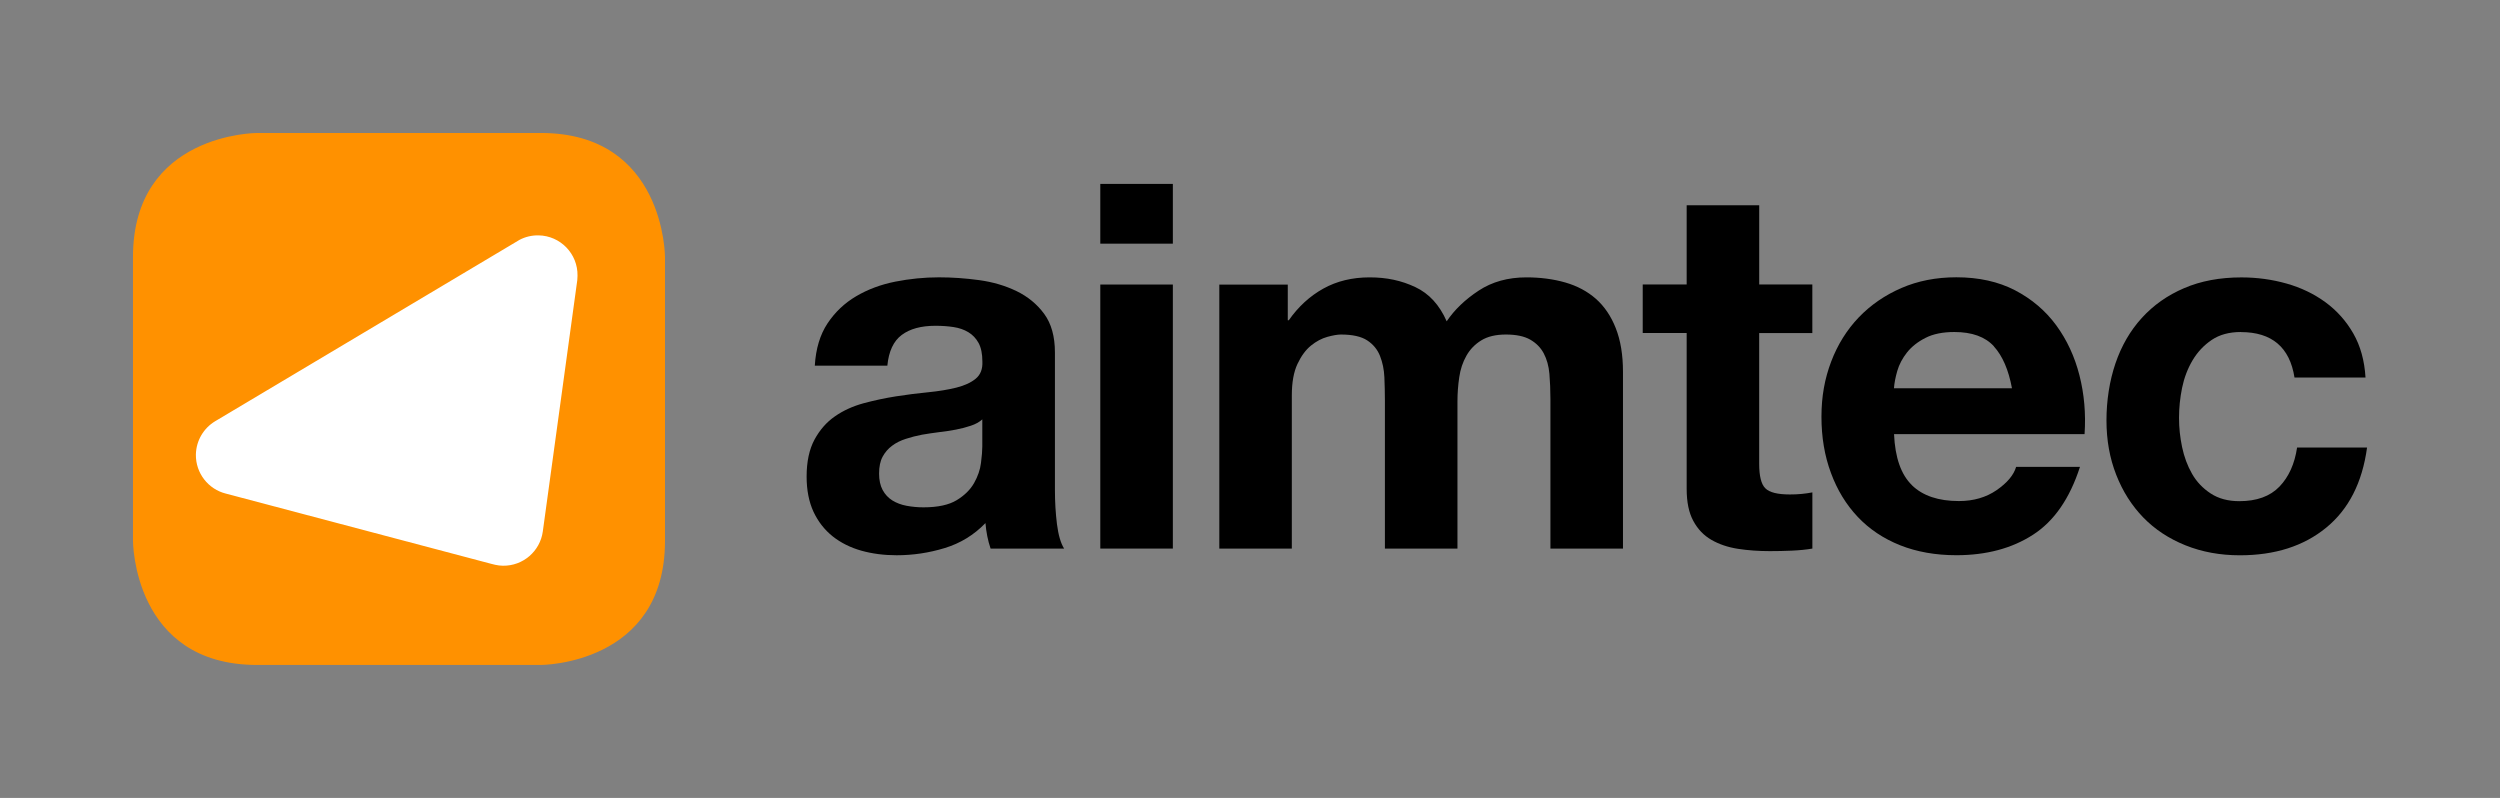
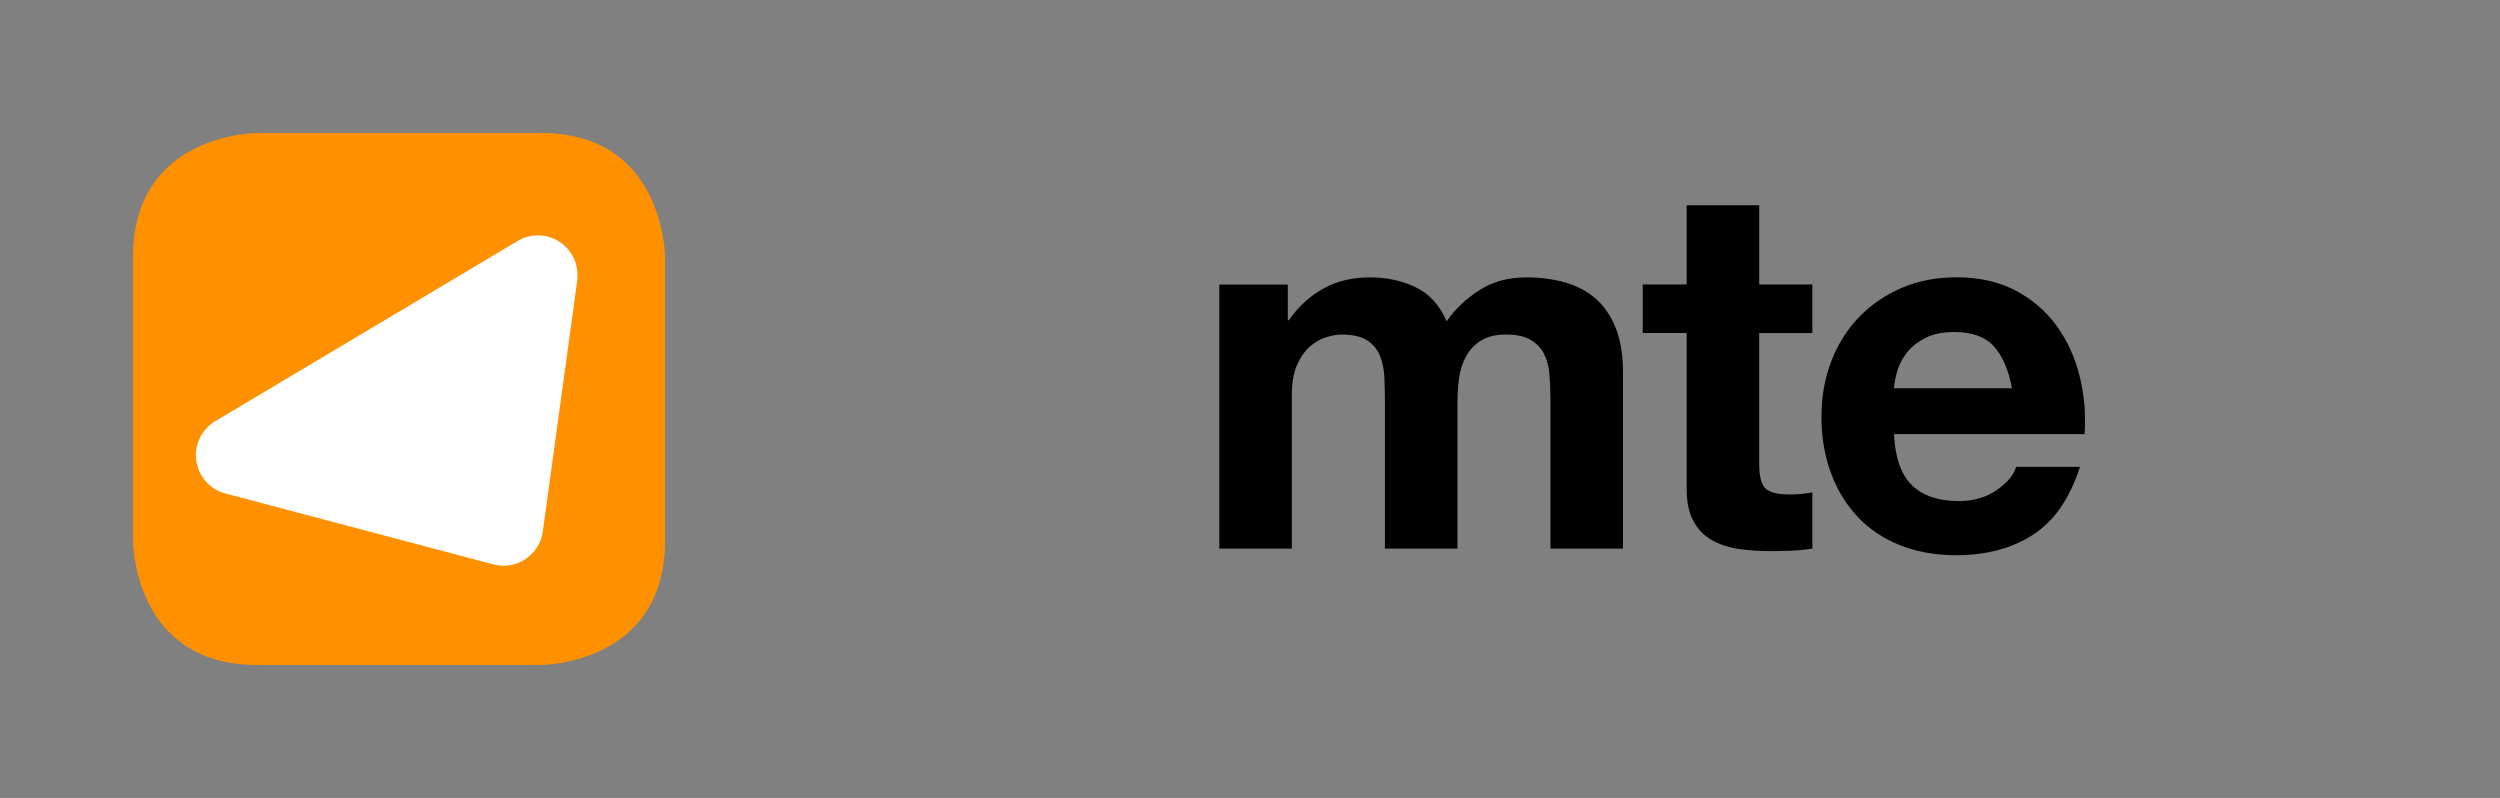
<svg xmlns="http://www.w3.org/2000/svg" id="Vrstva_1" width="666.09" height="212.6" viewBox="0 0 666.09 212.6">
  <rect x="0" y="0" width="666.09" height="212.6" fill="#808080" stroke="none" />
  <defs>
    <style>.cls-1{fill:#ff9100;}.cls-2{fill:#fff;}</style>
  </defs>
-   <path d="M217.09,97.45c.27-4.54,1.41-8.31,3.4-11.3,2-3,4.53-5.4,7.62-7.22,3.09-1.82,6.56-3.12,10.42-3.89,3.85-.76,7.74-1.15,11.63-1.15,3.54,0,7.12.25,10.76.75,3.63.5,6.94,1.48,9.94,2.93,2.99,1.46,5.45,3.47,7.35,6.06,1.9,2.59,2.86,6.01,2.86,10.28v36.61c0,3.18.18,6.21.54,9.12.37,2.9,1,5.08,1.91,6.53h-19.59c-.36-1.08-.67-2.2-.89-3.33-.23-1.14-.38-2.29-.48-3.47-3.08,3.18-6.71,5.4-10.89,6.66-4.18,1.28-8.44,1.91-12.79,1.91-3.36,0-6.49-.41-9.39-1.22-2.9-.82-5.45-2.09-7.63-3.81-2.17-1.74-3.88-3.92-5.11-6.54-1.22-2.64-1.84-5.76-1.84-9.39,0-3.99.71-7.28,2.11-9.87,1.41-2.59,3.22-4.66,5.45-6.19,2.22-1.55,4.77-2.7,7.62-3.48,2.86-.77,5.74-1.38,8.64-1.84,2.91-.46,5.76-.81,8.58-1.09,2.81-.28,5.31-.69,7.48-1.23,2.19-.55,3.91-1.34,5.17-2.38,1.28-1.05,1.87-2.57,1.78-4.56,0-2.08-.35-3.74-1.02-4.97-.68-1.23-1.59-2.18-2.72-2.86-1.14-.69-2.45-1.14-3.95-1.37-1.5-.23-3.11-.34-4.83-.34-3.81,0-6.81.82-8.98,2.45-2.18,1.63-3.45,4.35-3.82,8.17h-19.32ZM261.73,111.73c-.82.73-1.84,1.3-3.07,1.7-1.23.42-2.54.75-3.95,1.03-1.41.27-2.88.49-4.43.67-1.55.2-3.08.42-4.63.69-1.46.28-2.88.64-4.29,1.1-1.41.45-2.64,1.06-3.67,1.84-1.05.77-1.89,1.75-2.53,2.92-.64,1.19-.94,2.68-.94,4.5,0,1.72.31,3.18.94,4.36.64,1.18,1.5,2.11,2.59,2.79,1.1.68,2.36,1.16,3.81,1.43,1.46.27,2.95.41,4.49.41,3.82,0,6.76-.64,8.85-1.91,2.09-1.27,3.63-2.8,4.63-4.56,1-1.78,1.62-3.56,1.84-5.37.23-1.82.35-3.27.35-4.36v-7.22Z" />
-   <path d="M293.16,49h19.33v15.92h-19.33v-15.92ZM312.49,146.16h-19.33v-70.35h19.33v70.35Z" />
  <path d="M343.11,75.81v9.52h.27c2.54-3.63,5.61-6.44,9.19-8.43,3.59-2,7.7-3,12.33-3s8.51.86,12.17,2.58c3.69,1.73,6.47,4.77,8.38,9.13,2.08-3.09,4.92-5.81,8.51-8.17,3.58-2.36,7.82-3.54,12.73-3.54,3.72,0,7.17.45,10.35,1.36,3.17.91,5.89,2.36,8.16,4.35,2.26,2,4.04,4.61,5.3,7.83,1.28,3.23,1.92,7.11,1.92,11.63v47.09h-19.33v-39.88c0-2.35-.1-4.58-.27-6.67-.18-2.09-.69-3.9-1.5-5.44-.81-1.54-2.03-2.77-3.61-3.68-1.58-.9-3.74-1.36-6.47-1.36s-4.91.53-6.59,1.57c-1.69,1.04-3,2.4-3.95,4.09-.95,1.68-1.6,3.58-1.9,5.71-.32,2.14-.48,4.29-.48,6.47v39.19h-19.33v-39.46c0-2.1-.06-4.16-.14-6.2-.09-2.04-.48-3.93-1.16-5.65-.68-1.73-1.82-3.11-3.4-4.15-1.6-1.05-3.93-1.57-7.02-1.57-.91,0-2.11.21-3.61.62-1.5.42-2.95,1.18-4.36,2.32-1.4,1.14-2.61,2.77-3.61,4.91-1,2.13-1.5,4.92-1.5,8.37v40.82h-19.32v-70.35h18.23Z" />
  <path d="M482.87,75.81v12.93h-14.16v34.84c0,3.26.54,5.45,1.64,6.52,1.09,1.1,3.27,1.64,6.53,1.64,1.1,0,2.14-.04,3.14-.14,1-.1,1.95-.23,2.86-.41v14.97c-1.64.28-3.45.46-5.45.55-1.99.09-3.95.13-5.85.13-3,0-5.83-.2-8.51-.61-2.68-.42-5.03-1.21-7.08-2.39-2.05-1.18-3.66-2.86-4.83-5.05-1.19-2.18-1.77-5.02-1.77-8.56v-41.51h-11.71v-12.93h11.71v-21.1h19.33v21.1h14.16Z" />
  <path d="M509.4,129.28c2.9,2.82,7.08,4.22,12.52,4.22,3.9,0,7.26-.98,10.07-2.92,2.82-1.96,4.54-4.01,5.18-6.19h17.01c-2.72,8.43-6.89,14.47-12.52,18.09-5.62,3.63-12.43,5.45-20.41,5.45-5.55,0-10.54-.89-14.98-2.65-4.45-1.78-8.21-4.29-11.3-7.56-3.09-3.27-5.47-7.17-7.14-11.71-1.69-4.53-2.53-9.53-2.53-14.97s.87-10.16,2.59-14.7c1.73-4.54,4.18-8.46,7.35-11.78,3.18-3.31,6.97-5.92,11.36-7.82,4.41-1.91,9.28-2.86,14.64-2.86,5.98,0,11.2,1.16,15.65,3.47,4.44,2.32,8.1,5.43,10.96,9.32,2.86,3.91,4.92,8.35,6.19,13.34,1.27,4.99,1.73,10.2,1.36,15.66h-50.76c.27,6.25,1.87,10.79,4.77,13.6M531.25,92.27c-2.32-2.54-5.84-3.81-10.55-3.81-3.09,0-5.65.52-7.69,1.57-2.05,1.04-3.68,2.33-4.91,3.87-1.22,1.55-2.09,3.19-2.59,4.91-.5,1.73-.79,3.27-.89,4.63h31.44c-.91-4.9-2.51-8.61-4.83-11.16" />
-   <path d="M597.04,88.46c-3.09,0-5.68.71-7.76,2.11-2.09,1.41-3.79,3.22-5.11,5.44-1.31,2.22-2.24,4.68-2.79,7.35-.54,2.68-.81,5.33-.81,7.97s.27,5.12.81,7.76c.55,2.63,1.44,5.02,2.66,7.15,1.22,2.14,2.88,3.87,4.97,5.24,2.09,1.37,4.63,2.05,7.63,2.05,4.63,0,8.19-1.29,10.69-3.88,2.49-2.59,4.05-6.06,4.7-10.42h18.64c-1.27,9.35-4.9,16.47-10.9,21.37-5.98,4.9-13.65,7.35-22.99,7.35-5.27,0-10.1-.89-14.5-2.66-4.4-1.77-8.15-4.24-11.23-7.41-3.09-3.19-5.49-6.97-7.21-11.37-1.73-4.4-2.6-9.23-2.6-14.49s.8-10.5,2.39-15.18c1.59-4.68,3.93-8.72,7.01-12.11,3.09-3.4,6.85-6.06,11.3-7.96,4.44-1.91,9.52-2.86,15.25-2.86,4.17,0,8.19.55,12.04,1.64,3.86,1.09,7.3,2.75,10.35,4.97,3.04,2.23,5.51,4.99,7.41,8.3,1.91,3.32,3,7.24,3.27,11.77h-18.92c-1.27-8.07-6.04-12.11-14.29-12.11" />
  <path class="cls-1" d="M68.49,35.43s-33.06,0-33.06,33.05v75.64s0,33.05,33.06,33.05h75.63s33.06,0,33.06-33.05v-75.64s0-33.05-33.06-33.05h-75.63Z" />
  <path class="cls-2" d="M153.87,73.45c.1-5.83-4.55-10.64-10.38-10.74-1.84-.03-3.57.4-5.08,1.2l-81.12,48.34c-3,1.82-5.02,5.09-5.1,8.85-.07,5,3.33,9.25,7.98,10.41l70.7,18.71c.54.15.7.19,1.09.27h.01c.65.14,1.32.23,2,.24,5.41.09,9.93-3.89,10.65-9.11l9.19-66.99s.05-.78.06-1.17" />
</svg>